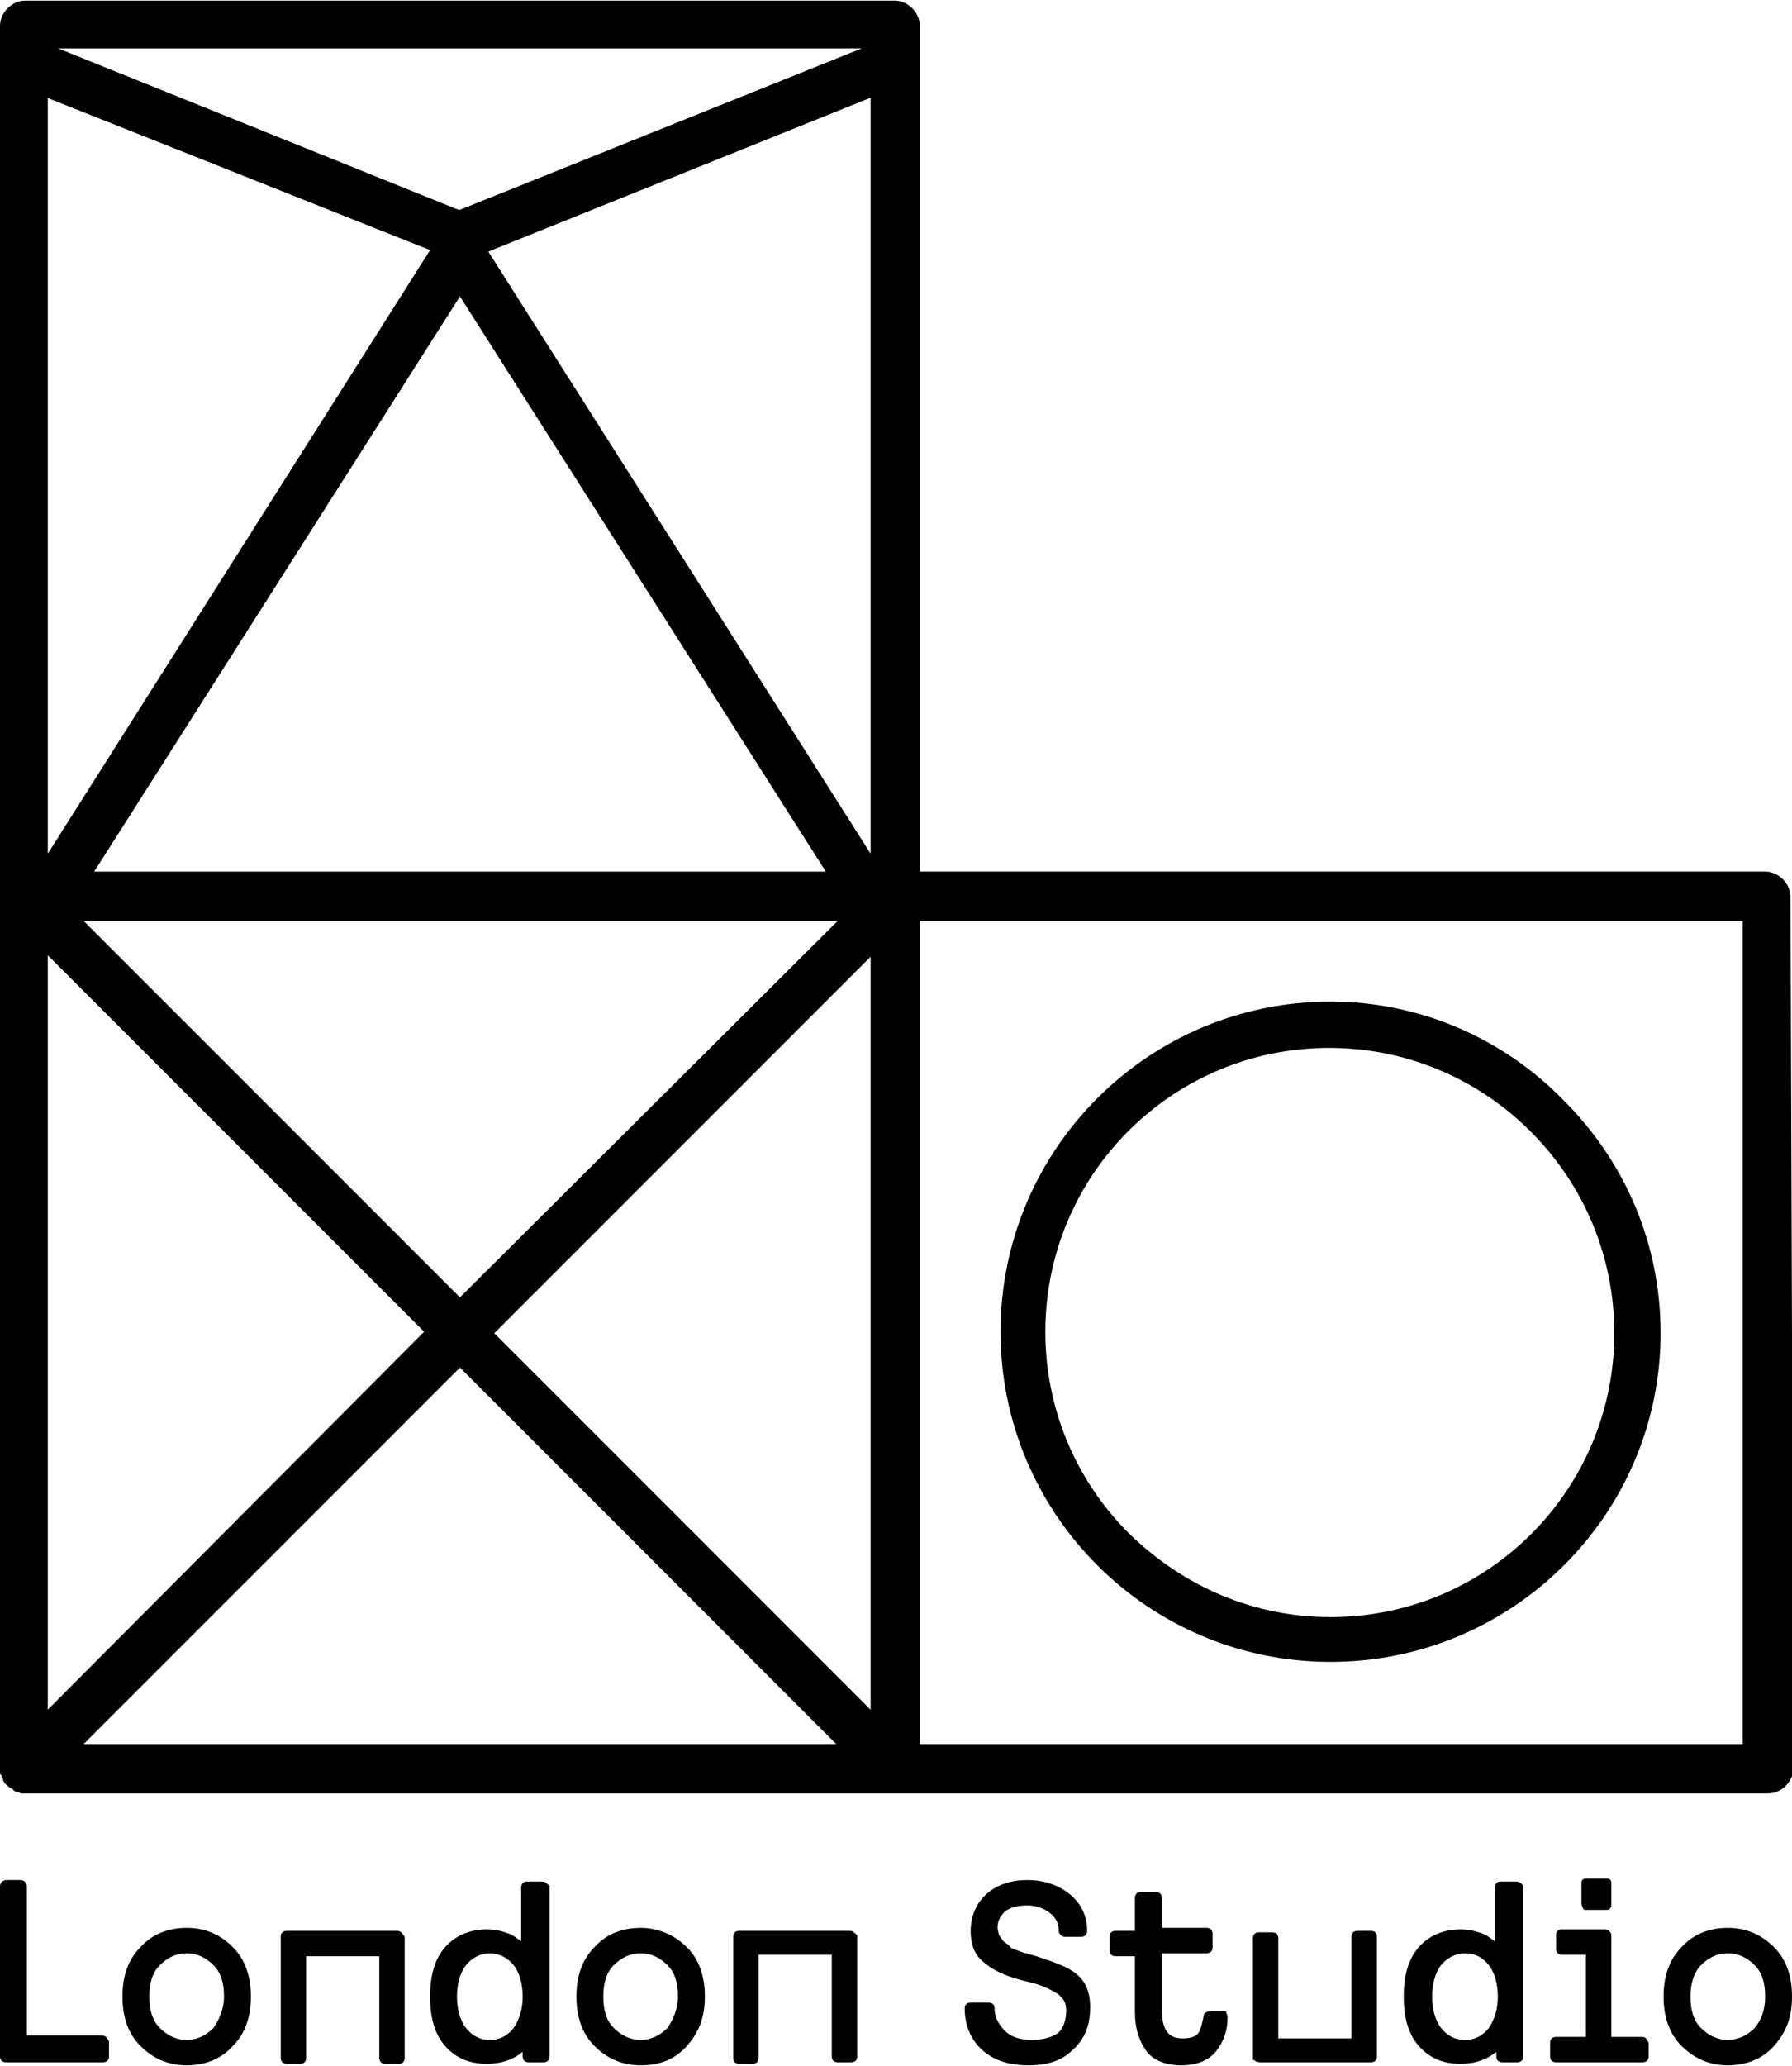
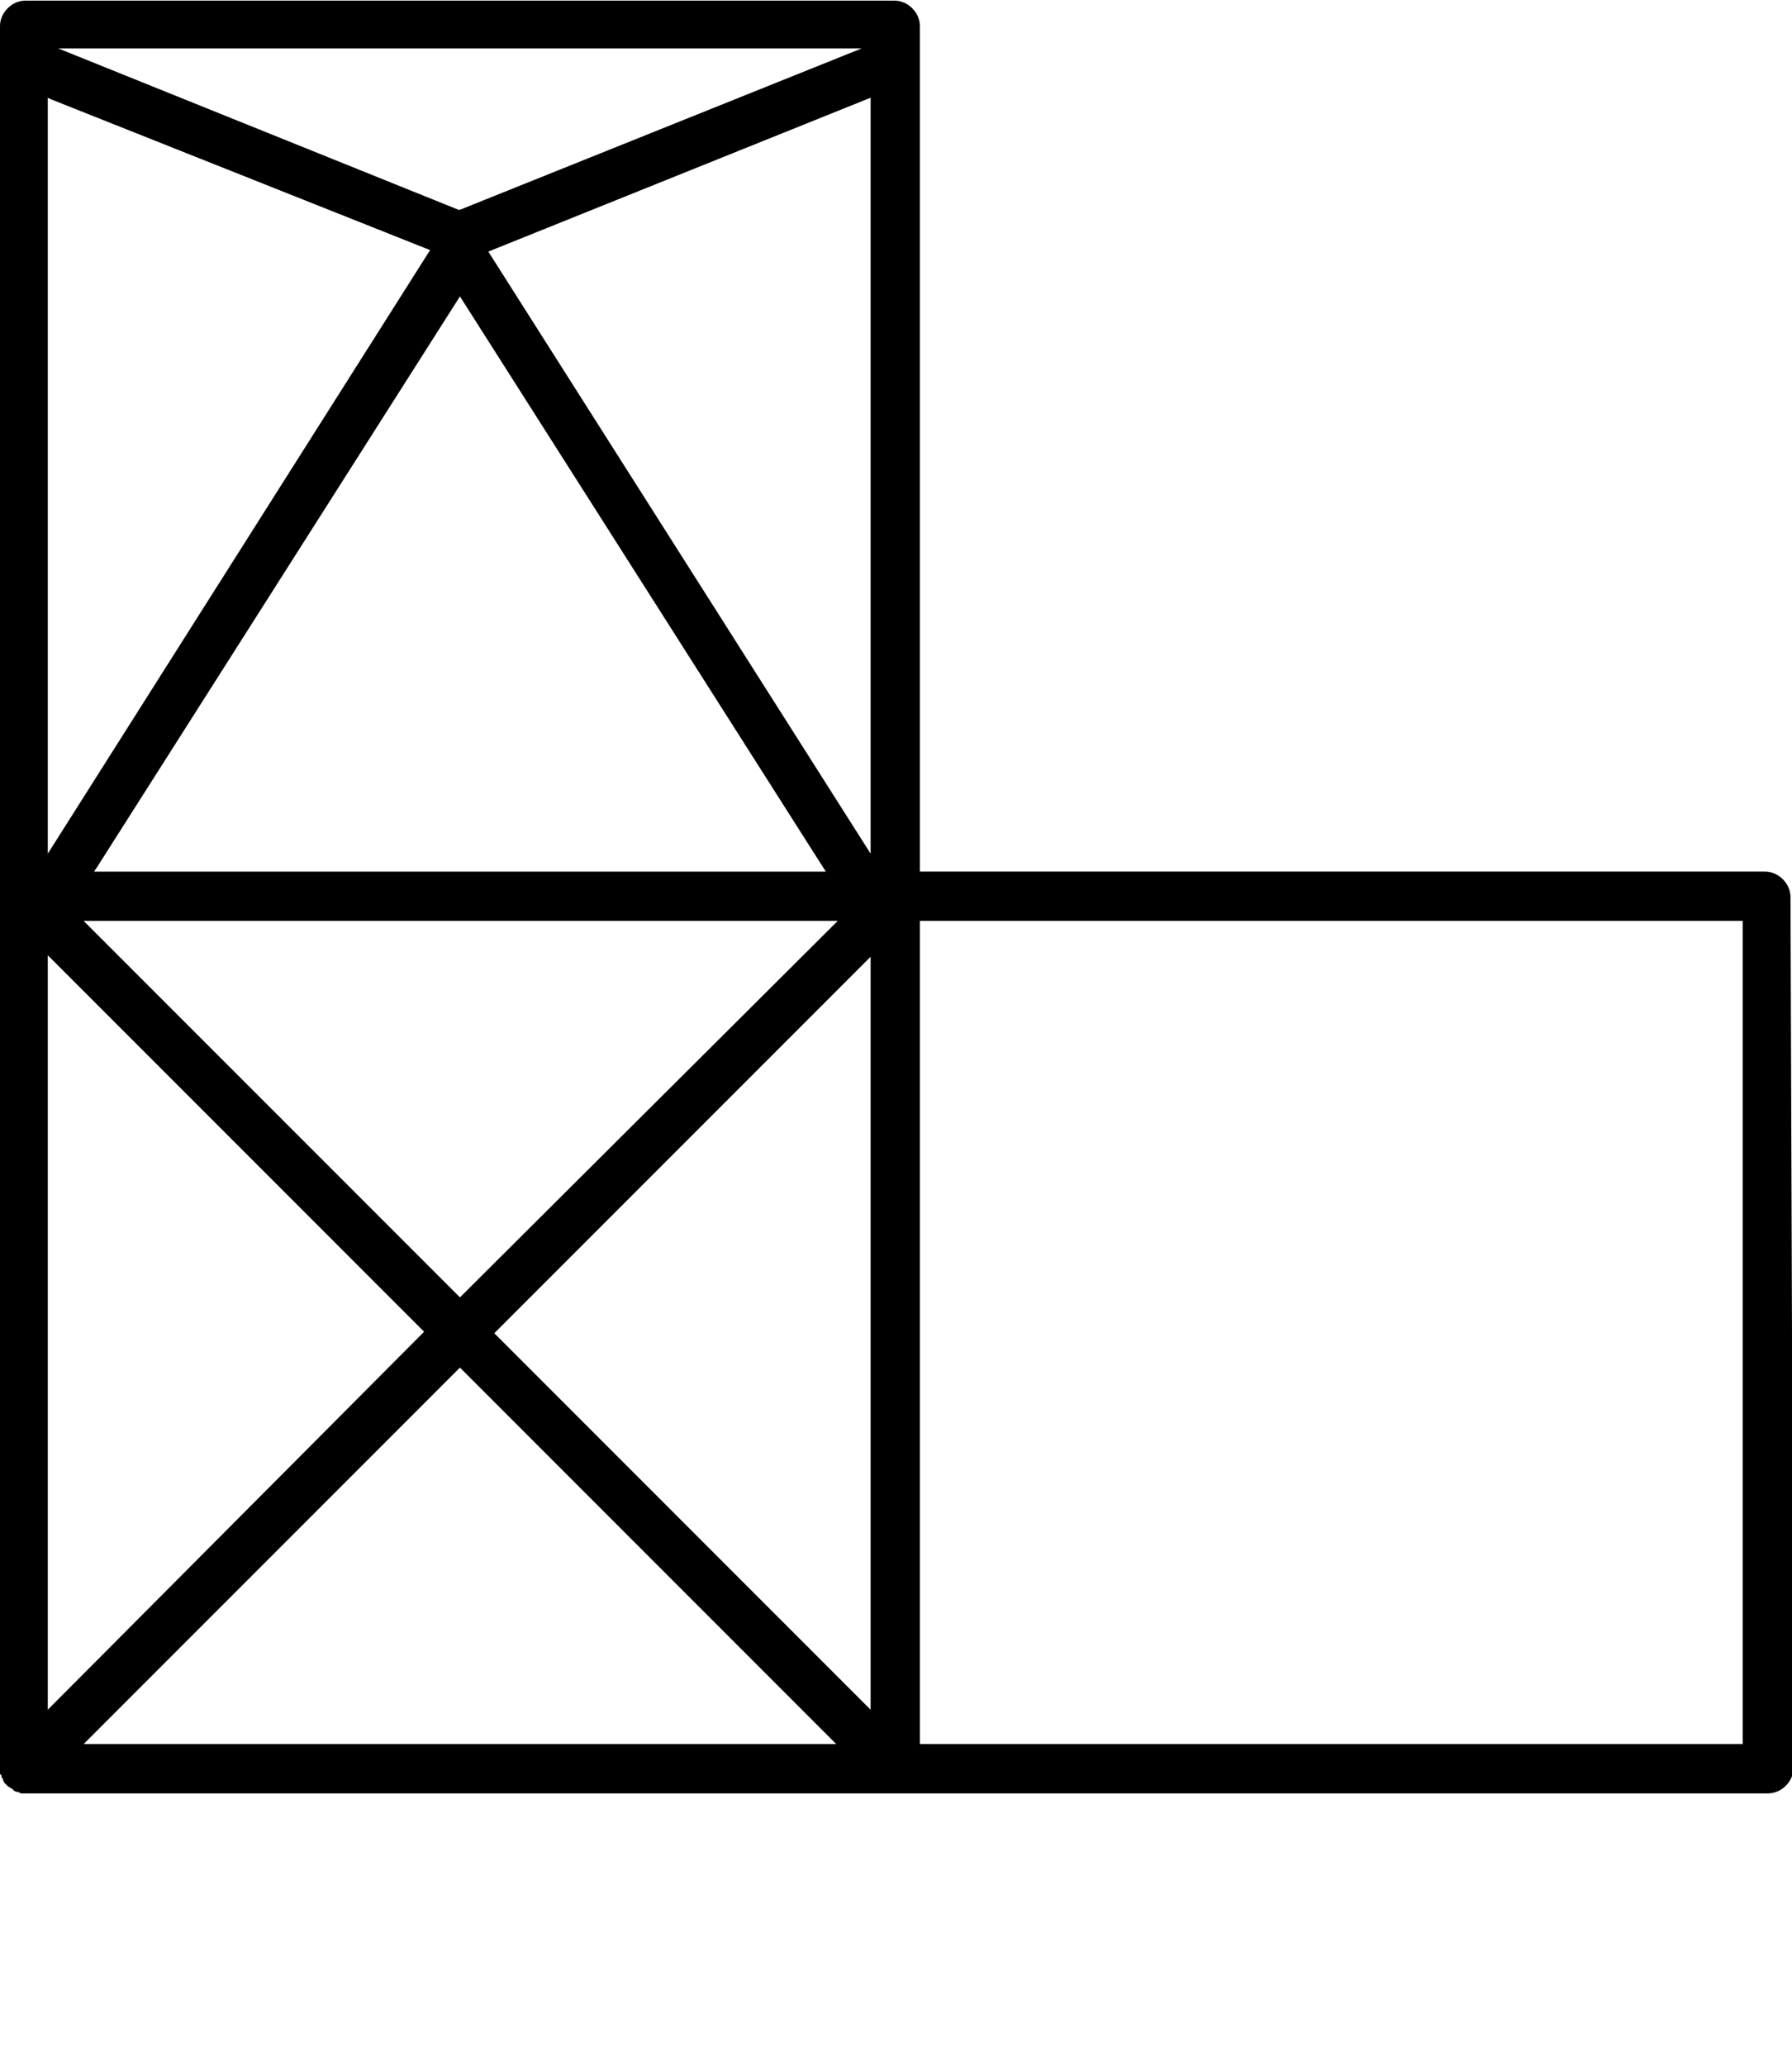
<svg xmlns="http://www.w3.org/2000/svg" height="339.462" viewBox="0 0 120 138.2" width="294.584">
  <path d="m116.7 116.7h-55.1v-55.1h55.1zm-58.4-59.6-25.6-40.3 25.6-10.3zm0 57.3-25.2-25.2 25.2-25.2zm-52.7 2.3 25.2-25.2 25.2 25.2h-50.4zm-2.4-52.8 25.2 25.2-25.2 25.3zm0-57.4.2.1 25.4 10.1-25.6 40.4zm52.9 55.1-25.3 25.2-25.2-25.2zm-49.8-3.3.2-.3 24.3-38.2 24.5 38.5zm51.4-55.1-26.9 10.8h-.1l-26.8-10.8zm62.2 56.8c0-.9-.8-1.7-1.7-1.7h-56.6v-56.6c0-.9-.8-1.7-1.7-1.7h-58.2c-.9 0-1.7.8-1.7 1.7v117l.1.1c0 .1 0 .2.1.2v.1l.1.2.2.2.3.2s.1 0 .1.1l.2.1h-.1.2l.2.1h117c.9 0 1.7-.8 1.7-1.7z" />
-   <path d="m75.6 102.6c-3.6-3.6-5.6-8.4-5.6-13.5 0-10.5 8.5-19 19-19 5.1 0 9.9 2 13.5 5.6s5.6 8.4 5.6 13.5c0 10.5-8.5 19-19 19-5.1 0-9.8-2-13.5-5.6m35.6-13.4c0-5.9-2.3-11.4-6.5-15.6-4.1-4.2-9.7-6.6-15.6-6.6-12.2 0-22.1 9.9-22.1 22.1s9.9 22.1 22.1 22.1 22.1-9.9 22.1-22m-26.8 48.8h7.4c.2 0 .4-.1.4-.4v-8c0-.2-.1-.4-.4-.4h-.9c-.2 0-.4.1-.4.4v6.8h-4.9v-6.7c0-.2-.1-.4-.4-.4h-.9c-.2 0-.4.1-.4.4v8.1c.1.1.3.2.5.2m-77.6-1.8h-5v-10c0-.2-.2-.4-.4-.4h-1c-.2 0-.4.2-.4.4v11.4c0 .2.1.4.4.4h6.5c.2 0 .4-.1.4-.4v-1c-.1-.2-.2-.4-.5-.4m7.5-.5c-.5.5-1.1.8-1.8.8s-1.3-.3-1.8-.8-.7-1.2-.7-2.1.2-1.6.7-2.1 1.1-.8 1.8-.8 1.3.3 1.8.8.7 1.2.7 2.1c0 .8-.3 1.5-.7 2.1m-1.8-6.7c-1.2 0-2.3.4-3.1 1.3-.8.8-1.2 1.9-1.2 3.3s.4 2.5 1.2 3.3 1.8 1.3 3.1 1.3c1.2 0 2.3-.4 3.1-1.3.8-.8 1.2-1.9 1.2-3.3s-.4-2.5-1.2-3.3c-.9-.9-1.9-1.3-3.1-1.3m21.9 6.7c-.4.5-.9.8-1.6.8s-1.2-.3-1.6-.8-.6-1.3-.6-2.1.2-1.6.6-2.1 1-.8 1.6-.8 1.2.3 1.6.8.6 1.3.6 2.1-.2 1.5-.6 2.1m1.9-9.8h-1c-.2 0-.4.1-.4.4v3.6c-.3-.2-.5-.4-.8-.5-.5-.2-1-.3-1.5-.3-1.1 0-2.1.4-2.8 1.2s-1 1.9-1 3.3.3 2.5 1 3.3 1.6 1.2 2.8 1.2c1 0 1.8-.3 2.4-.8v.3c0 .2.1.4.4.4h1c.2 0 .4-.1.4-.4v-11.4c-.2-.2-.3-.3-.5-.3m8.4 9.8c-.5.5-1.1.8-1.8.8s-1.3-.3-1.8-.8-.7-1.2-.7-2.1.2-1.6.7-2.1 1.1-.8 1.8-.8 1.3.3 1.8.8.7 1.2.7 2.1c0 .8-.3 1.5-.7 2.1m-1.8-6.7c-1.2 0-2.3.4-3.1 1.3-.8.8-1.2 1.9-1.2 3.3s.4 2.5 1.2 3.3 1.8 1.3 3.1 1.3 2.3-.4 3.1-1.3 1.2-1.9 1.2-3.3-.4-2.5-1.2-3.3-1.9-1.3-3.1-1.3m29.2 3.1c-.6-.5-1.5-.8-2.7-1.2l-.7-.2c-.1 0-.3-.1-.6-.2s-.5-.2-.5-.3c-.1-.1-.3-.2-.4-.3s-.2-.3-.3-.4c0-.1-.1-.3-.1-.5 0-.5.2-.8.5-1.1.4-.3.9-.4 1.5-.4s1.1.2 1.5.5.6.7.6 1.2c0 .2.2.4.4.4h1.1c.2 0 .4-.1.4-.4 0-1-.4-1.8-1.1-2.4s-1.7-1-2.9-1c-1.1 0-2 .3-2.7.9s-1.1 1.5-1.1 2.5.3 1.7 1 2.2c.6.5 1.5.9 2.8 1.2.9.2 1.5.5 2 .8.4.3.6.6.6 1.1 0 .7-.2 1.2-.5 1.5-.4.3-1 .5-1.8.5s-1.4-.2-1.8-.6-.7-.9-.7-1.5c0-.2-.1-.4-.4-.4h-1.2c-.2 0-.4.1-.4.4 0 1.1.4 2.1 1.2 2.8s1.8 1 3.1 1c1.2 0 2.2-.3 2.9-1 .8-.7 1.2-1.6 1.2-2.9 0-1-.3-1.7-.9-2.2m10 2.5h-1.1c-.2 0-.4.1-.4.3-.1.5-.2 1-.4 1.2s-.5.3-1 .3c-1 0-1.4-.6-1.4-2v-3.7h3c.2 0 .4-.1.4-.4v-.9c0-.2-.1-.4-.4-.4h-3v-2c0-.2-.1-.4-.4-.4h-1c-.2 0-.4.1-.4.4v2.2h-1.3c-.2 0-.4.1-.4.4v.9c0 .2.1.4.4.4h1.3v3.7c0 1.2.3 2 .8 2.7.5.6 1.3.9 2.3.9s1.8-.3 2.3-.9.8-1.4.8-2.2v-.1c0-.2-.1-.3-.1-.4m17.6 1.1c-.4.5-.9.8-1.6.8s-1.2-.3-1.6-.8-.6-1.3-.6-2.1.2-1.6.6-2.1 1-.8 1.6-.8c.7 0 1.2.3 1.6.8s.6 1.3.6 2.1-.2 1.5-.6 2.1m1.8-9.8h-1c-.2 0-.4.1-.4.4v3.6c-.3-.2-.5-.4-.8-.5-.5-.2-1-.3-1.5-.3-1.1 0-2.1.4-2.8 1.2s-1 1.9-1 3.3.3 2.5 1 3.3 1.6 1.2 2.8 1.2c1 0 1.8-.3 2.4-.8v.3c0 .2.1.4.4.4h1c.2 0 .4-.1.4-.4v-11.4c-.1-.2-.3-.3-.5-.3m8.5 10.4h-2.1v-6.8c0-.2-.2-.4-.4-.4h-2.9c-.2 0-.4.1-.4.4v.9c0 .2.1.4.4.4h1.6v5.5h-2c-.2 0-.4.1-.4.4v.9c0 .2.1.4.4.4h5.8c.2 0 .4-.1.4-.4v-.9c-.1-.2-.2-.4-.4-.4m7.5-.6c-.5.5-1.1.8-1.8.8s-1.3-.3-1.8-.8-.7-1.2-.7-2.1c0-.8.2-1.6.7-2.1s1.1-.8 1.8-.8 1.3.3 1.8.8.7 1.2.7 2.1c0 .8-.2 1.5-.7 2.1m1.3-5.4c-.8-.8-1.8-1.3-3.1-1.3-1.2 0-2.3.4-3.1 1.3-.8.8-1.2 1.9-1.2 3.3s.4 2.5 1.2 3.3 1.8 1.3 3.1 1.3c1.2 0 2.3-.4 3.1-1.3s1.2-1.9 1.2-3.3-.4-2.5-1.2-3.3m-12.6-2.5h1.4c.1 0 .3-.1.3-.3v-1.5c0-.2-.1-.3-.3-.3h-1.4c-.2 0-.3.1-.3.3v1.4c.1.3.1.4.3.4m-79.6 1.4h-7.4c-.2 0-.4.1-.4.4v8.1c0 .2.1.4.4.4h.9c.2 0 .4-.1.4-.4v-6.8h4.9v6.8c0 .2.1.4.4.4h.9c.2 0 .4-.1.4-.4v-8.1c-.2-.3-.3-.4-.5-.4m30.3 0h-7.4c-.2 0-.4.1-.4.4v8.1c0 .2.1.4.4.4h.9c.2 0 .4-.1.4-.4v-6.9h4.9v6.8c0 .2.1.4.4.4h.9c.2 0 .4-.1.4-.4v-8.1c-.2-.2-.3-.3-.5-.3" />
</svg>